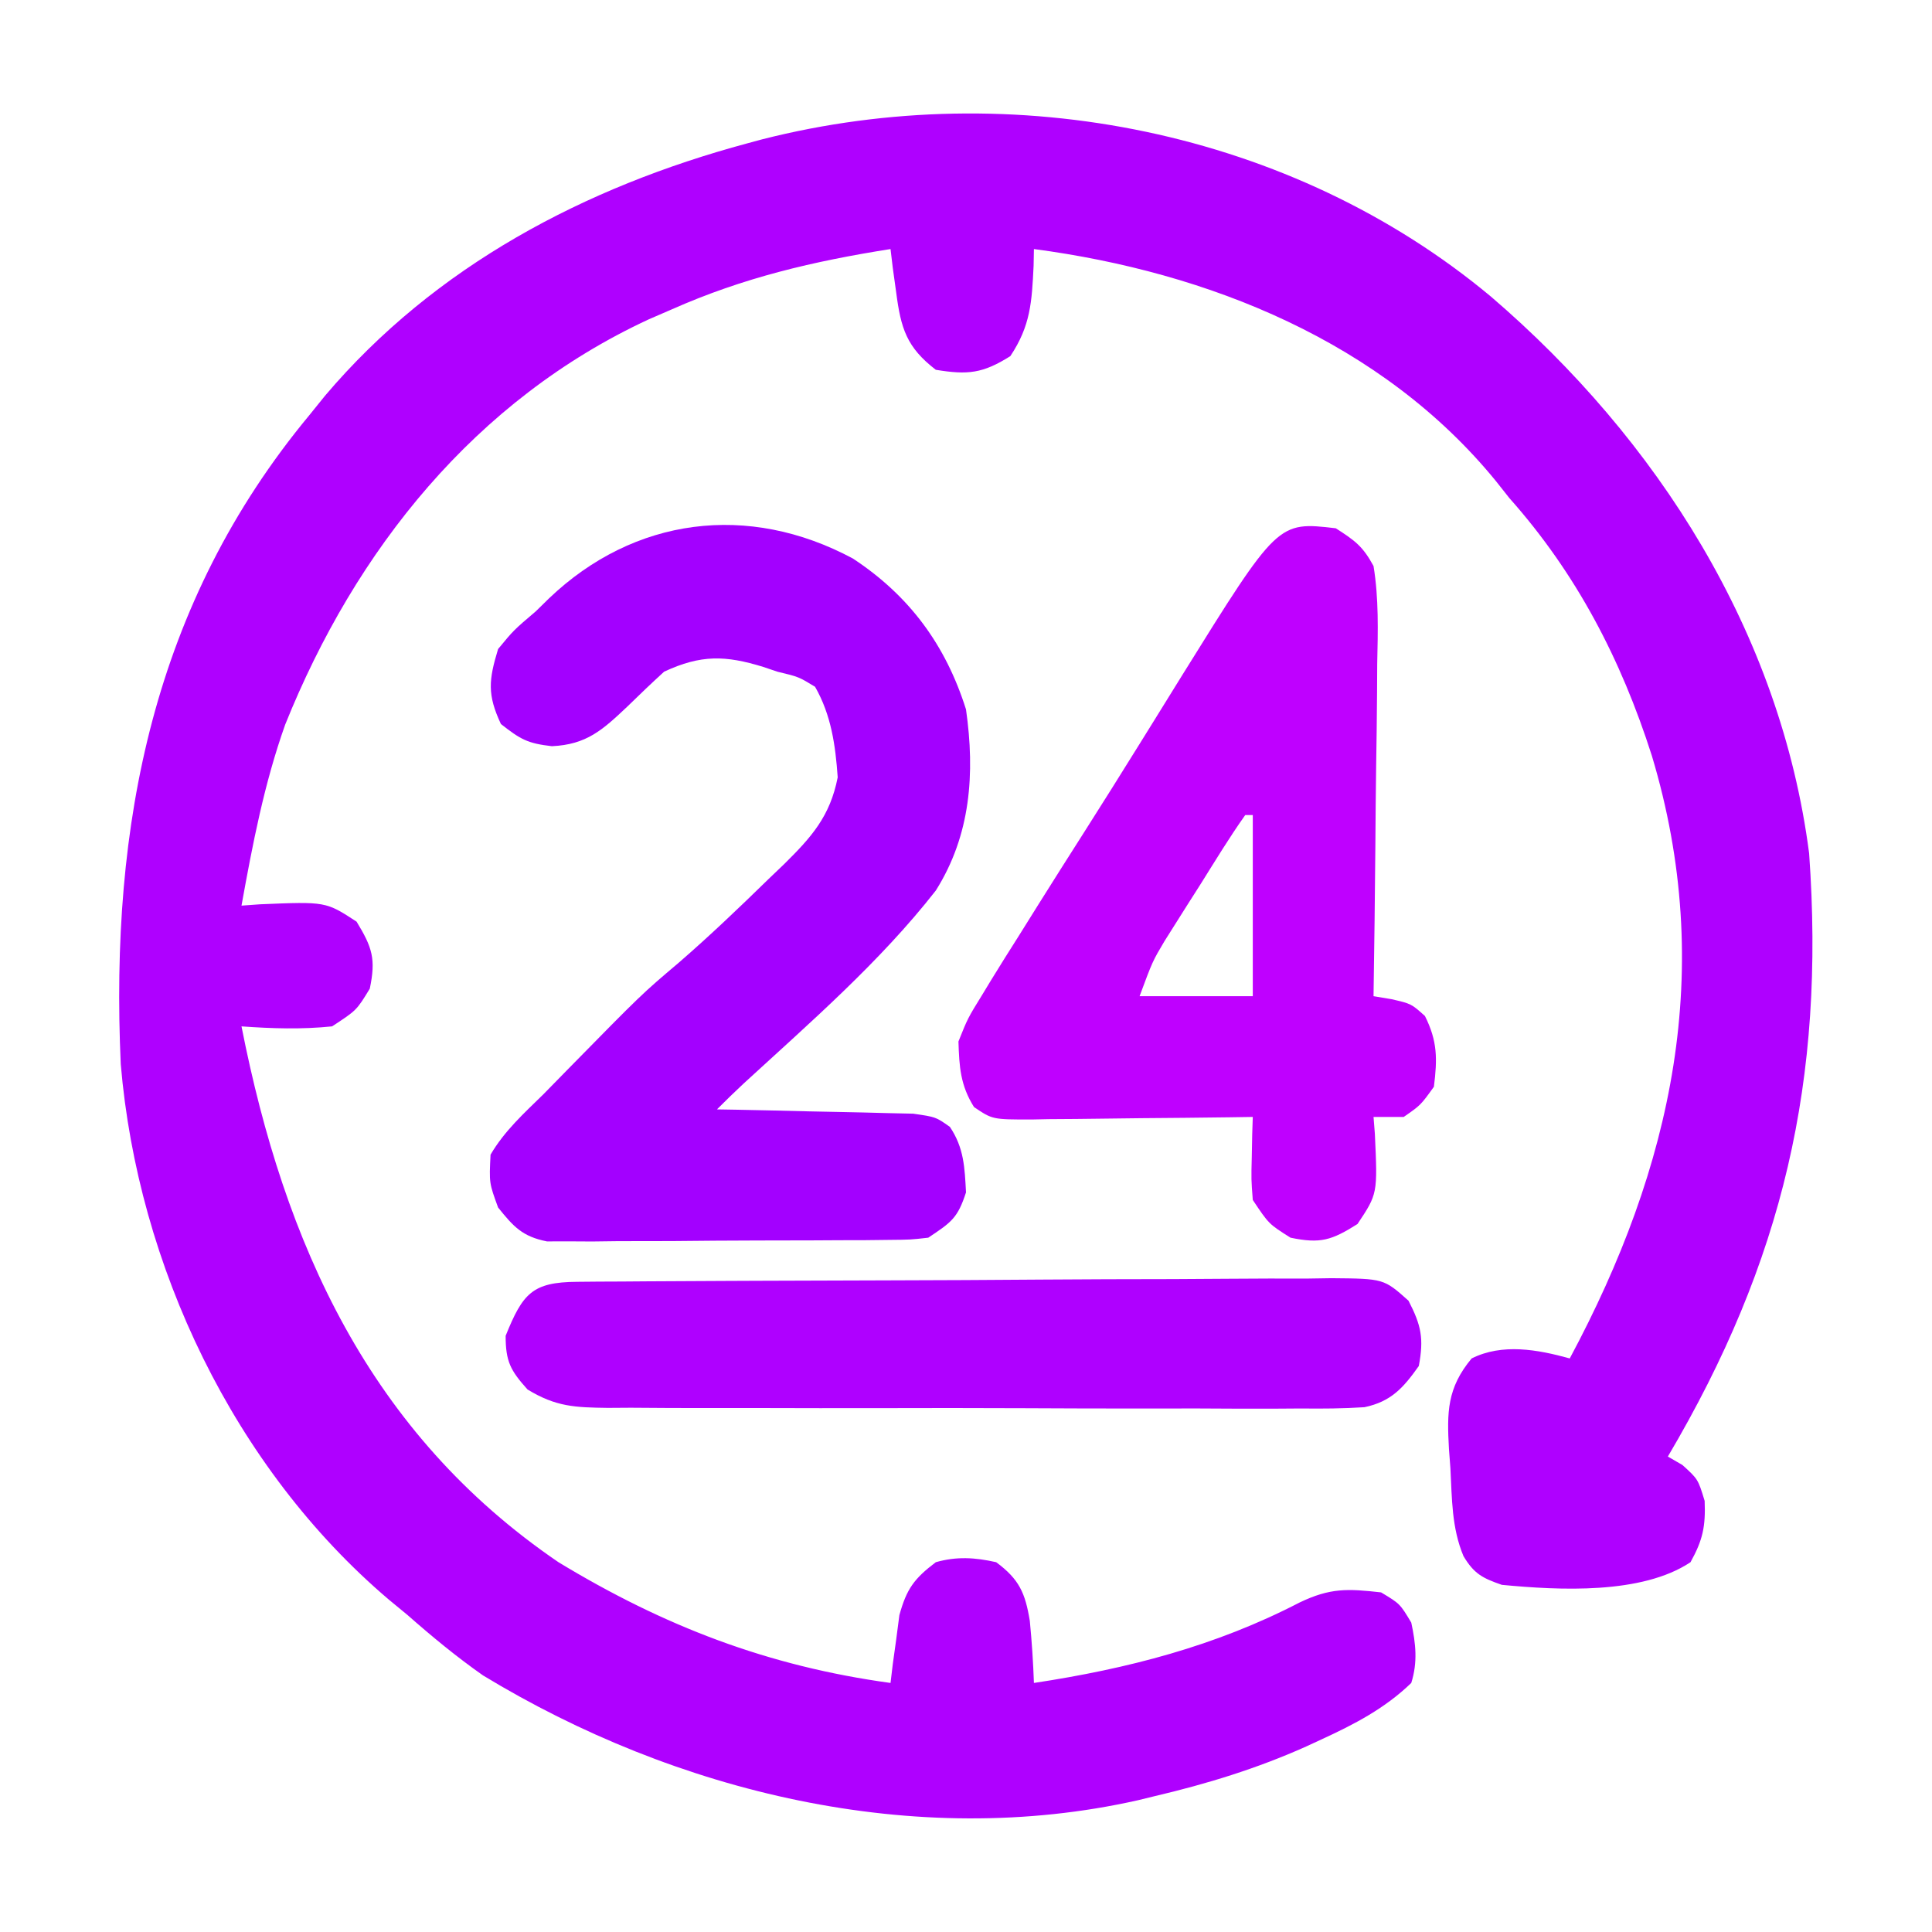
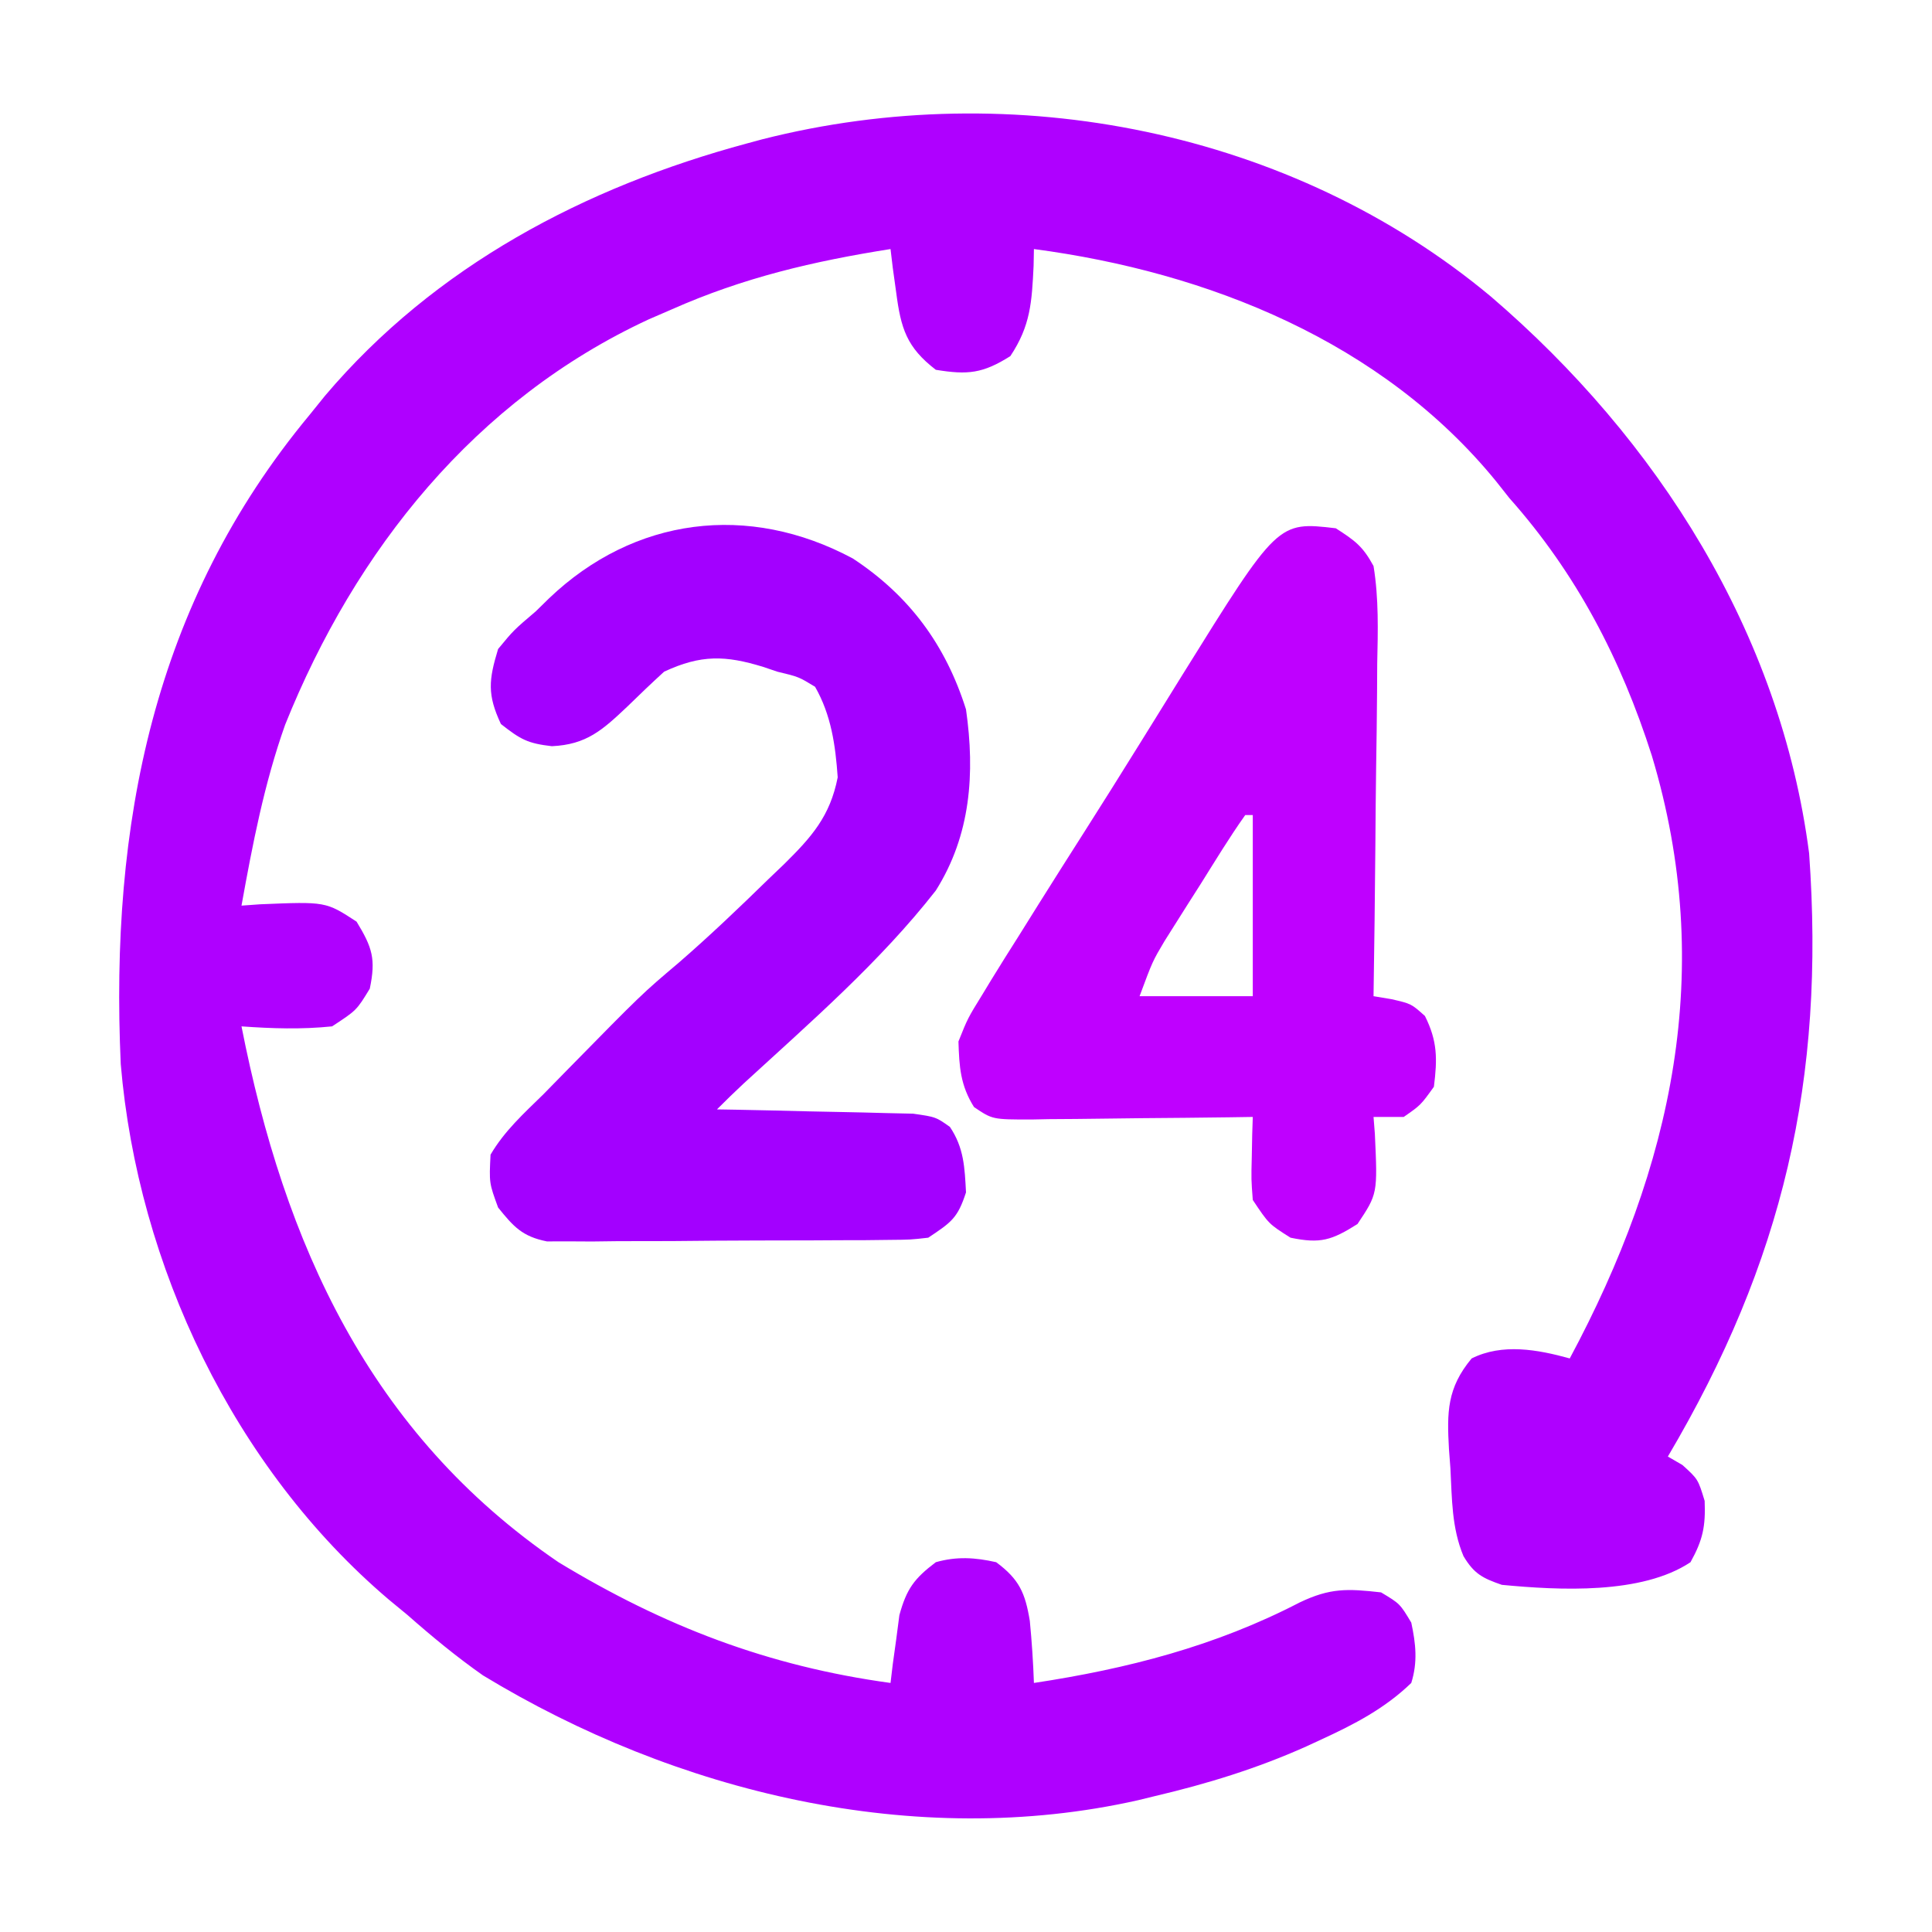
<svg xmlns="http://www.w3.org/2000/svg" width="256" height="256">
  <path d="M0 0 C22.042 18.907 38.357 44.514 42.149 73.761 C44.295 103.737 38.703 127.845 23.431 153.69 C24.39 154.247 24.39 154.247 25.368 154.815 C27.431 156.69 27.431 156.69 28.306 159.565 C28.441 162.948 28.066 164.746 26.431 167.69 C19.978 171.992 9.023 171.416 1.431 170.69 C-1.136 169.798 -2.246 169.23 -3.65 166.886 C-5.222 163.132 -5.171 159.279 -5.382 155.253 C-5.478 153.984 -5.478 153.984 -5.575 152.688 C-5.846 147.824 -5.839 144.616 -2.569 140.69 C1.496 138.658 6.182 139.511 10.431 140.69 C24.031 115.312 29.827 89.152 21.306 60.815 C17.234 48.073 11.341 36.712 2.431 26.69 C1.852 25.958 1.273 25.226 0.677 24.472 C-14.406 5.969 -37.479 -3.253 -60.569 -6.31 C-60.584 -5.574 -60.598 -4.837 -60.612 -4.079 C-60.845 0.689 -61.004 3.842 -63.694 7.878 C-67.344 10.179 -69.328 10.385 -73.569 9.69 C-77.446 6.707 -78.197 4.208 -78.819 -0.56 C-78.969 -1.637 -79.118 -2.715 -79.272 -3.825 C-79.37 -4.645 -79.468 -5.465 -79.569 -6.31 C-89.77 -4.699 -99.069 -2.529 -108.569 1.69 C-109.564 2.121 -110.56 2.552 -111.585 2.995 C-134.59 13.654 -150.471 33.535 -159.784 56.714 C-162.561 64.532 -164.1 72.544 -165.569 80.69 C-164.761 80.632 -163.953 80.574 -163.12 80.515 C-154.401 80.147 -154.401 80.147 -150.319 82.815 C-148.233 86.242 -147.75 87.757 -148.569 91.69 C-150.319 94.565 -150.319 94.565 -153.569 96.69 C-157.604 97.105 -161.529 96.98 -165.569 96.69 C-159.901 125.457 -148.637 150.609 -123.569 167.69 C-109.595 176.166 -95.813 181.466 -79.569 183.69 C-79.471 182.871 -79.373 182.051 -79.272 181.206 C-79.123 180.128 -78.973 179.051 -78.819 177.94 C-78.611 176.339 -78.611 176.339 -78.397 174.706 C-77.44 171.221 -76.432 169.858 -73.569 167.69 C-70.8 166.906 -68.368 167.058 -65.569 167.69 C-62.516 169.961 -61.725 171.746 -61.112 175.472 C-60.847 178.214 -60.666 180.937 -60.569 183.69 C-48.196 181.815 -36.545 178.824 -25.366 173.03 C-21.31 171.087 -19.03 171.187 -14.569 171.69 C-12.069 173.19 -12.069 173.19 -10.569 175.69 C-9.965 178.497 -9.703 180.936 -10.569 183.69 C-14.072 187.076 -18.118 189.173 -22.507 191.19 C-23.16 191.492 -23.813 191.794 -24.486 192.105 C-30.982 195.017 -37.64 197.064 -44.569 198.69 C-45.293 198.867 -46.016 199.044 -46.761 199.226 C-76.359 205.899 -108.057 198.185 -133.569 182.69 C-137.094 180.215 -140.339 177.535 -143.569 174.69 C-144.797 173.677 -144.797 173.677 -146.05 172.644 C-166.577 155.203 -179.307 128.398 -181.569 101.69 C-183 69.947 -177.275 40.644 -156.569 15.69 C-155.884 14.841 -155.198 13.991 -154.491 13.116 C-139.929 -4.062 -120.076 -14.515 -98.569 -20.31 C-97.911 -20.487 -97.253 -20.665 -96.574 -20.849 C-63.345 -29.303 -26.381 -22.014 0 0 Z " fill="#AF00FF" transform="translate(197.569,39.31)" />
  <path d="M0 0 C7.49 4.922 12.303 11.452 15 20 C16.21 28.48 15.629 36.657 11 44 C3.594 53.476 -5.646 61.477 -14.479 69.586 C-15.676 70.699 -16.844 71.844 -18 73 C-17.137 73.015 -16.274 73.029 -15.385 73.044 C-12.182 73.105 -8.978 73.179 -5.775 73.262 C-4.389 73.296 -3.003 73.324 -1.616 73.346 C0.377 73.38 2.37 73.434 4.363 73.488 C5.563 73.514 6.762 73.541 7.997 73.568 C11 74 11 74 12.864 75.317 C14.735 78.089 14.827 80.715 15 84 C13.898 87.398 13.079 87.947 10 90 C7.654 90.267 7.654 90.267 4.858 90.291 C3.81 90.303 2.762 90.316 1.682 90.329 C-0.015 90.333 -0.015 90.333 -1.746 90.336 C-3.49 90.346 -3.49 90.346 -5.269 90.356 C-7.73 90.366 -10.19 90.371 -12.651 90.371 C-16.419 90.375 -20.187 90.411 -23.955 90.449 C-26.344 90.455 -28.732 90.459 -31.121 90.461 C-32.25 90.475 -33.38 90.49 -34.543 90.504 C-35.594 90.498 -36.645 90.492 -37.728 90.486 C-38.652 90.489 -39.575 90.492 -40.527 90.494 C-43.783 89.843 -44.946 88.558 -47 86 C-48.188 82.75 -48.188 82.75 -48 79 C-46.171 75.87 -43.579 73.522 -41 71 C-39.897 69.877 -38.795 68.752 -37.695 67.625 C-27.954 57.703 -27.954 57.703 -23.062 53.562 C-18.943 49.992 -15.023 46.247 -11.125 42.438 C-10.457 41.799 -9.79 41.161 -9.102 40.504 C-5.473 36.92 -3.011 34.172 -2 29 C-2.3 24.732 -2.861 20.744 -5 17 C-7.169 15.68 -7.169 15.68 -10 15 C-10.92 14.689 -10.92 14.689 -11.859 14.371 C-16.861 12.83 -20.11 12.724 -25 15 C-26.653 16.512 -28.275 18.057 -29.875 19.625 C-33.158 22.728 -35.276 24.663 -39.875 24.875 C-43.068 24.507 -44.002 23.998 -46.625 21.938 C-48.451 18.036 -48.246 16.105 -47 12 C-44.938 9.5 -44.938 9.5 -42 7 C-41.42 6.432 -40.84 5.863 -40.242 5.277 C-28.969 -5.471 -13.856 -7.423 0 0 Z " fill="#A300FF" transform="translate(113,74)" />
  <path d="M0 0 C2.576 1.654 3.576 2.387 5 5 C5.706 9.32 5.581 13.59 5.488 17.957 C5.481 19.215 5.474 20.473 5.467 21.769 C5.444 25.102 5.399 28.434 5.343 31.766 C5.292 35.172 5.269 38.577 5.244 41.982 C5.189 48.655 5.105 55.328 5 62 C6.181 62.197 6.181 62.197 7.387 62.398 C10 63 10 63 11.812 64.625 C13.485 67.97 13.461 70.31 13 74 C11.25 76.438 11.25 76.438 9 78 C7.68 78 6.36 78 5 78 C5.058 78.736 5.116 79.472 5.176 80.23 C5.544 88.185 5.544 88.185 2.875 92.188 C-0.55 94.347 -2.034 94.826 -6 94 C-8.875 92.188 -8.875 92.188 -11 89 C-11.208 86.282 -11.208 86.282 -11.133 83.301 C-11.114 82.309 -11.094 81.316 -11.075 80.294 C-11.05 79.537 -11.025 78.78 -11 78 C-12.045 78.016 -13.089 78.031 -14.165 78.048 C-18.04 78.102 -21.914 78.136 -25.789 78.165 C-27.466 78.18 -29.143 78.2 -30.82 78.226 C-33.23 78.263 -35.64 78.28 -38.051 78.293 C-38.801 78.308 -39.551 78.324 -40.324 78.34 C-45.495 78.342 -45.495 78.342 -47.941 76.688 C-49.745 73.812 -49.897 71.359 -50 68 C-48.77 64.922 -48.77 64.922 -46.812 61.75 C-46.452 61.156 -46.092 60.561 -45.721 59.949 C-44.502 57.952 -43.253 55.976 -42 54 C-41.106 52.571 -40.213 51.141 -39.32 49.711 C-37.346 46.563 -35.357 43.426 -33.359 40.293 C-30.929 36.477 -28.528 32.644 -26.141 28.801 C-25.484 27.744 -24.827 26.688 -24.151 25.599 C-22.878 23.55 -21.608 21.5 -20.34 19.448 C-7.684 -0.904 -7.684 -0.904 0 0 Z M-12 38 C-14.113 40.972 -15.999 44.1 -17.938 47.188 C-18.489 48.052 -19.04 48.916 -19.607 49.807 C-20.403 51.068 -20.403 51.068 -21.215 52.355 C-21.701 53.125 -22.187 53.895 -22.687 54.688 C-24.279 57.369 -24.279 57.369 -26 62 C-21.05 62 -16.1 62 -11 62 C-11 54.08 -11 46.16 -11 38 C-11.33 38 -11.66 38 -12 38 Z " fill="#BF00FF" transform="translate(177,70)" />
-   <path d="M0 0 C0.939 -0.009 1.879 -0.017 2.847 -0.026 C4.397 -0.032 4.397 -0.032 5.979 -0.039 C7.066 -0.047 8.152 -0.055 9.271 -0.064 C12.877 -0.089 16.483 -0.105 20.089 -0.12 C21.318 -0.125 22.547 -0.13 23.813 -0.136 C29.643 -0.16 35.474 -0.179 41.305 -0.192 C48.037 -0.207 54.768 -0.242 61.5 -0.294 C67.329 -0.337 73.159 -0.353 78.988 -0.359 C81.469 -0.366 83.95 -0.381 86.431 -0.405 C89.898 -0.437 93.364 -0.437 96.831 -0.43 C97.861 -0.446 98.89 -0.462 99.951 -0.479 C106.893 -0.418 106.893 -0.418 110.168 2.503 C111.862 5.789 112.218 7.508 111.534 11.154 C109.499 14.031 107.875 15.873 104.332 16.615 C101.527 16.799 98.76 16.818 95.949 16.785 C94.883 16.792 93.817 16.799 92.719 16.807 C89.199 16.824 85.68 16.804 82.159 16.783 C79.712 16.784 77.265 16.786 74.818 16.79 C69.69 16.793 64.563 16.778 59.435 16.751 C52.861 16.717 46.287 16.723 39.713 16.741 C34.66 16.752 29.607 16.743 24.554 16.728 C22.13 16.723 19.706 16.723 17.282 16.73 C13.894 16.735 10.508 16.715 7.12 16.687 C6.118 16.694 5.115 16.7 4.082 16.707 C-0.275 16.647 -2.78 16.571 -6.565 14.269 C-8.834 11.744 -9.466 10.552 -9.466 7.154 C-7.201 1.546 -5.94 0.04 0 0 Z " fill="#AF00FF" transform="translate(76.466,169.846)" />
</svg>